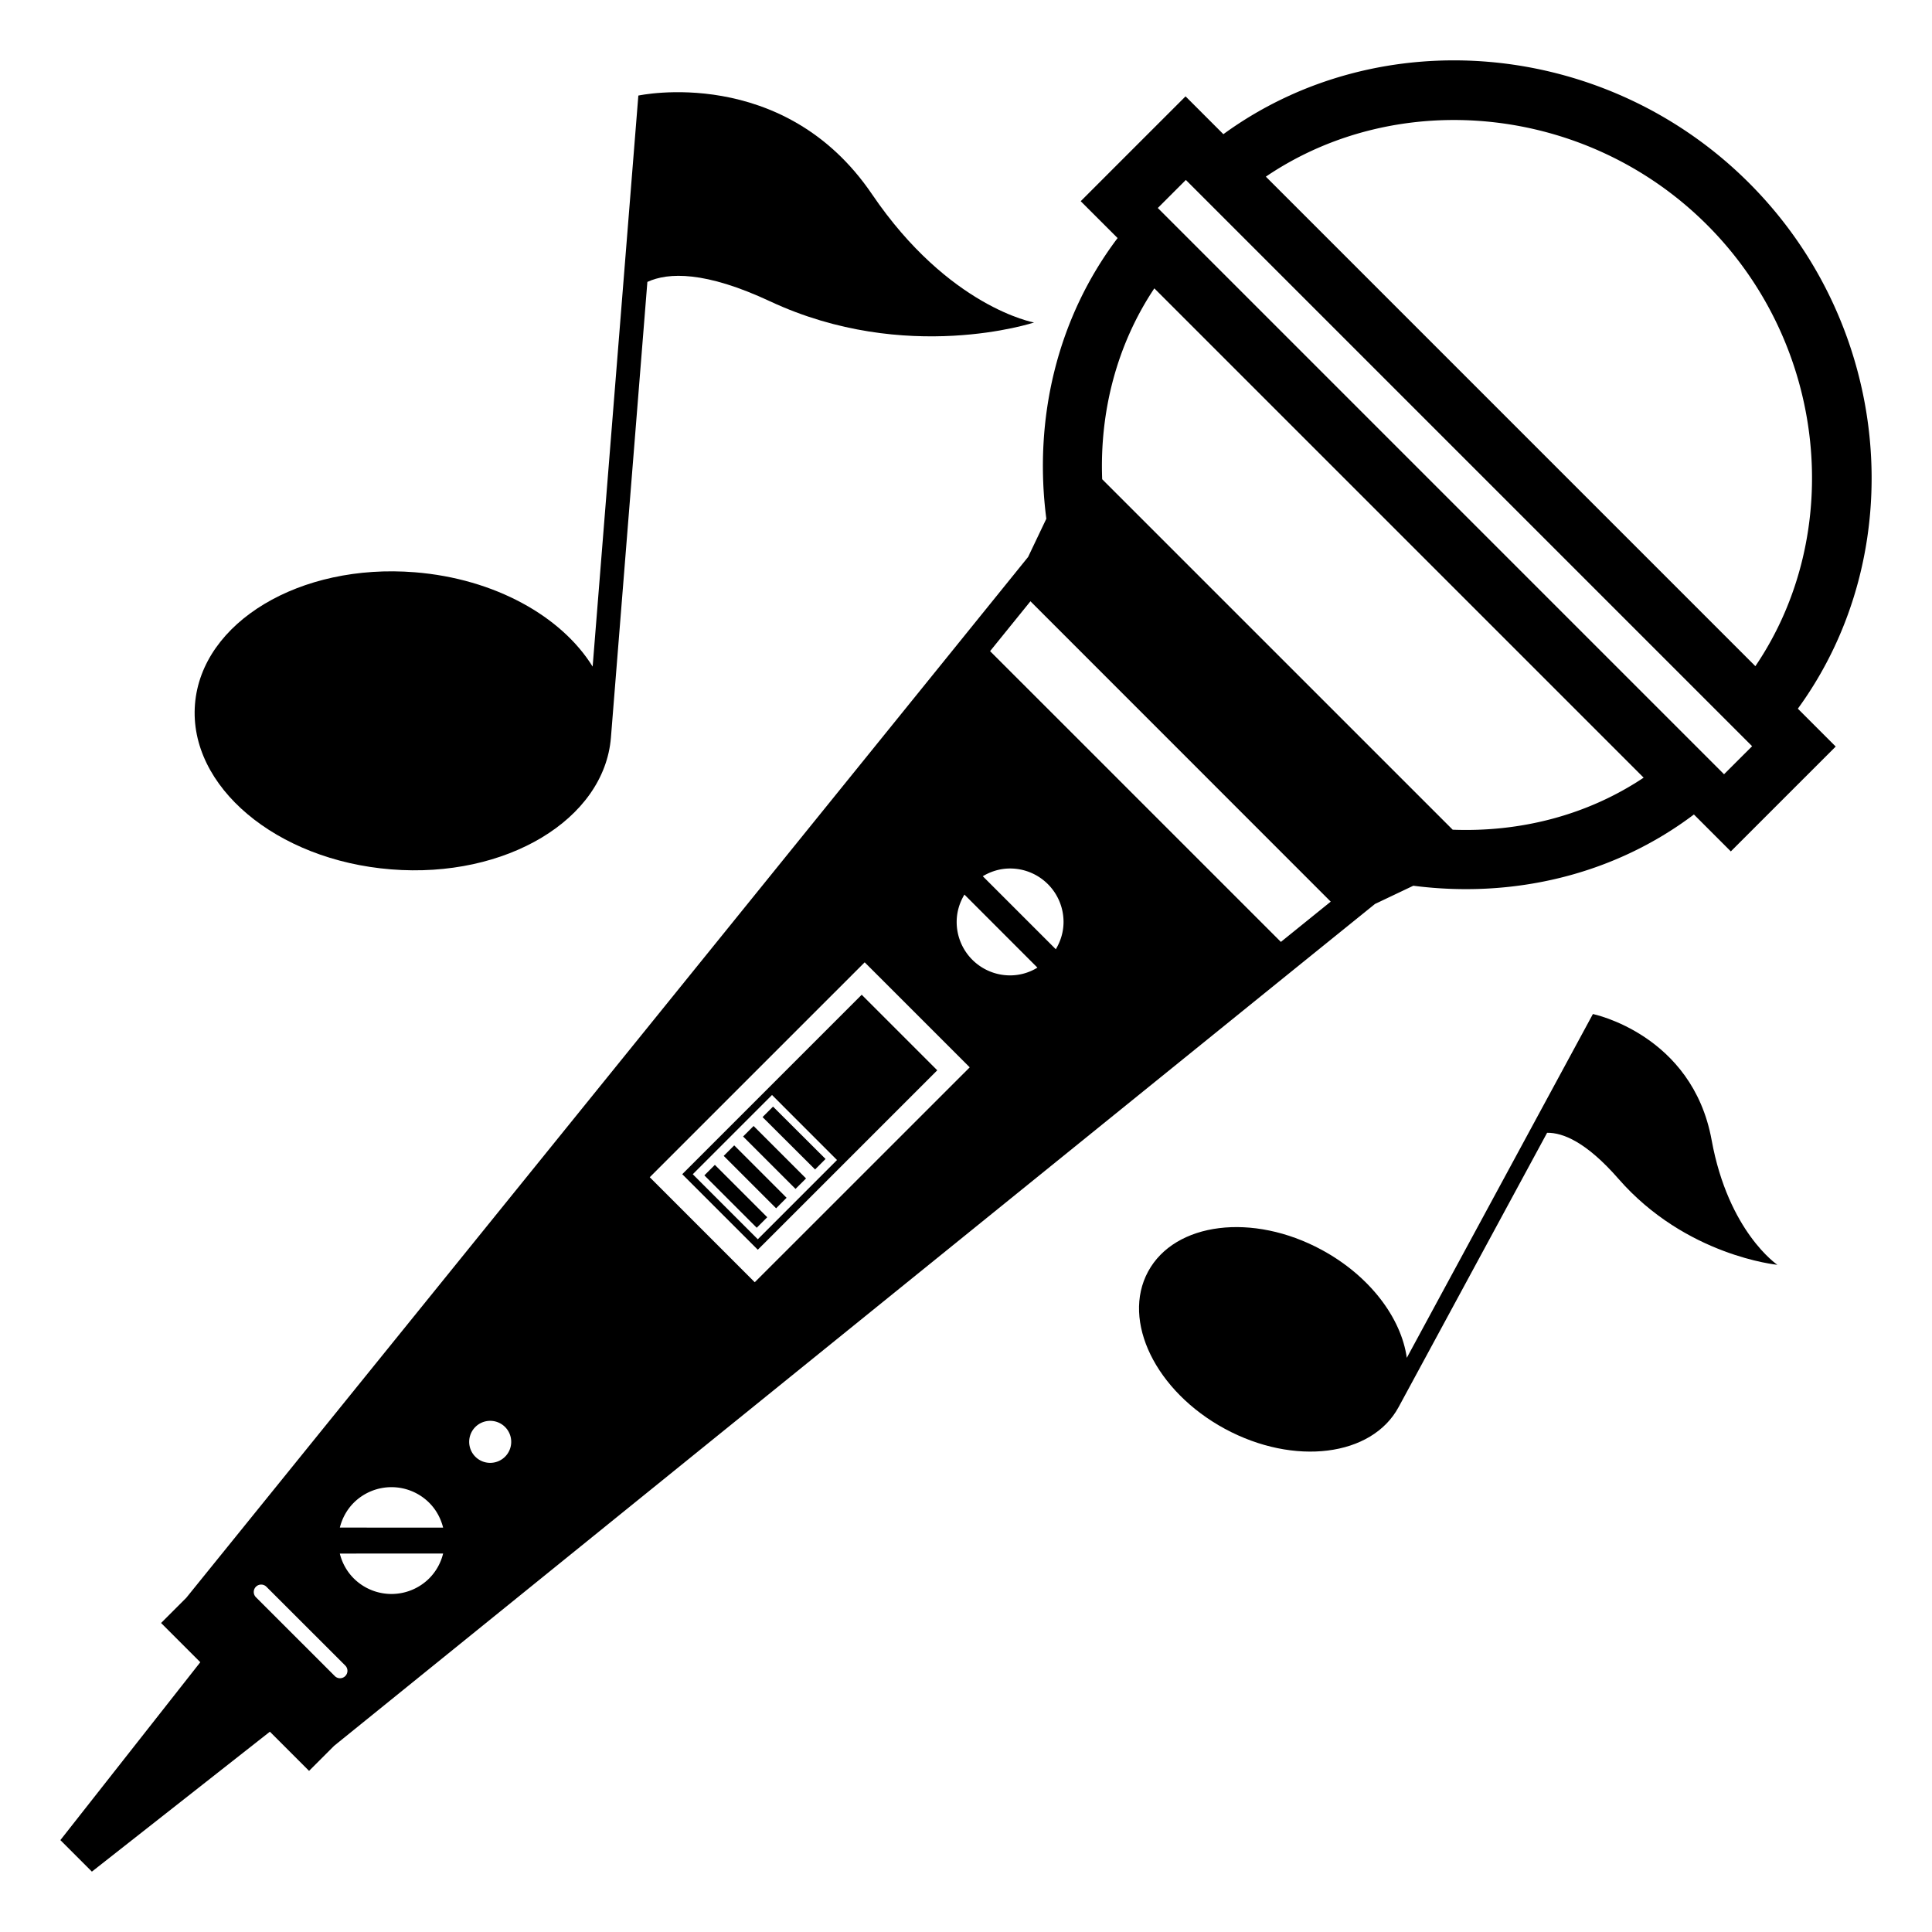
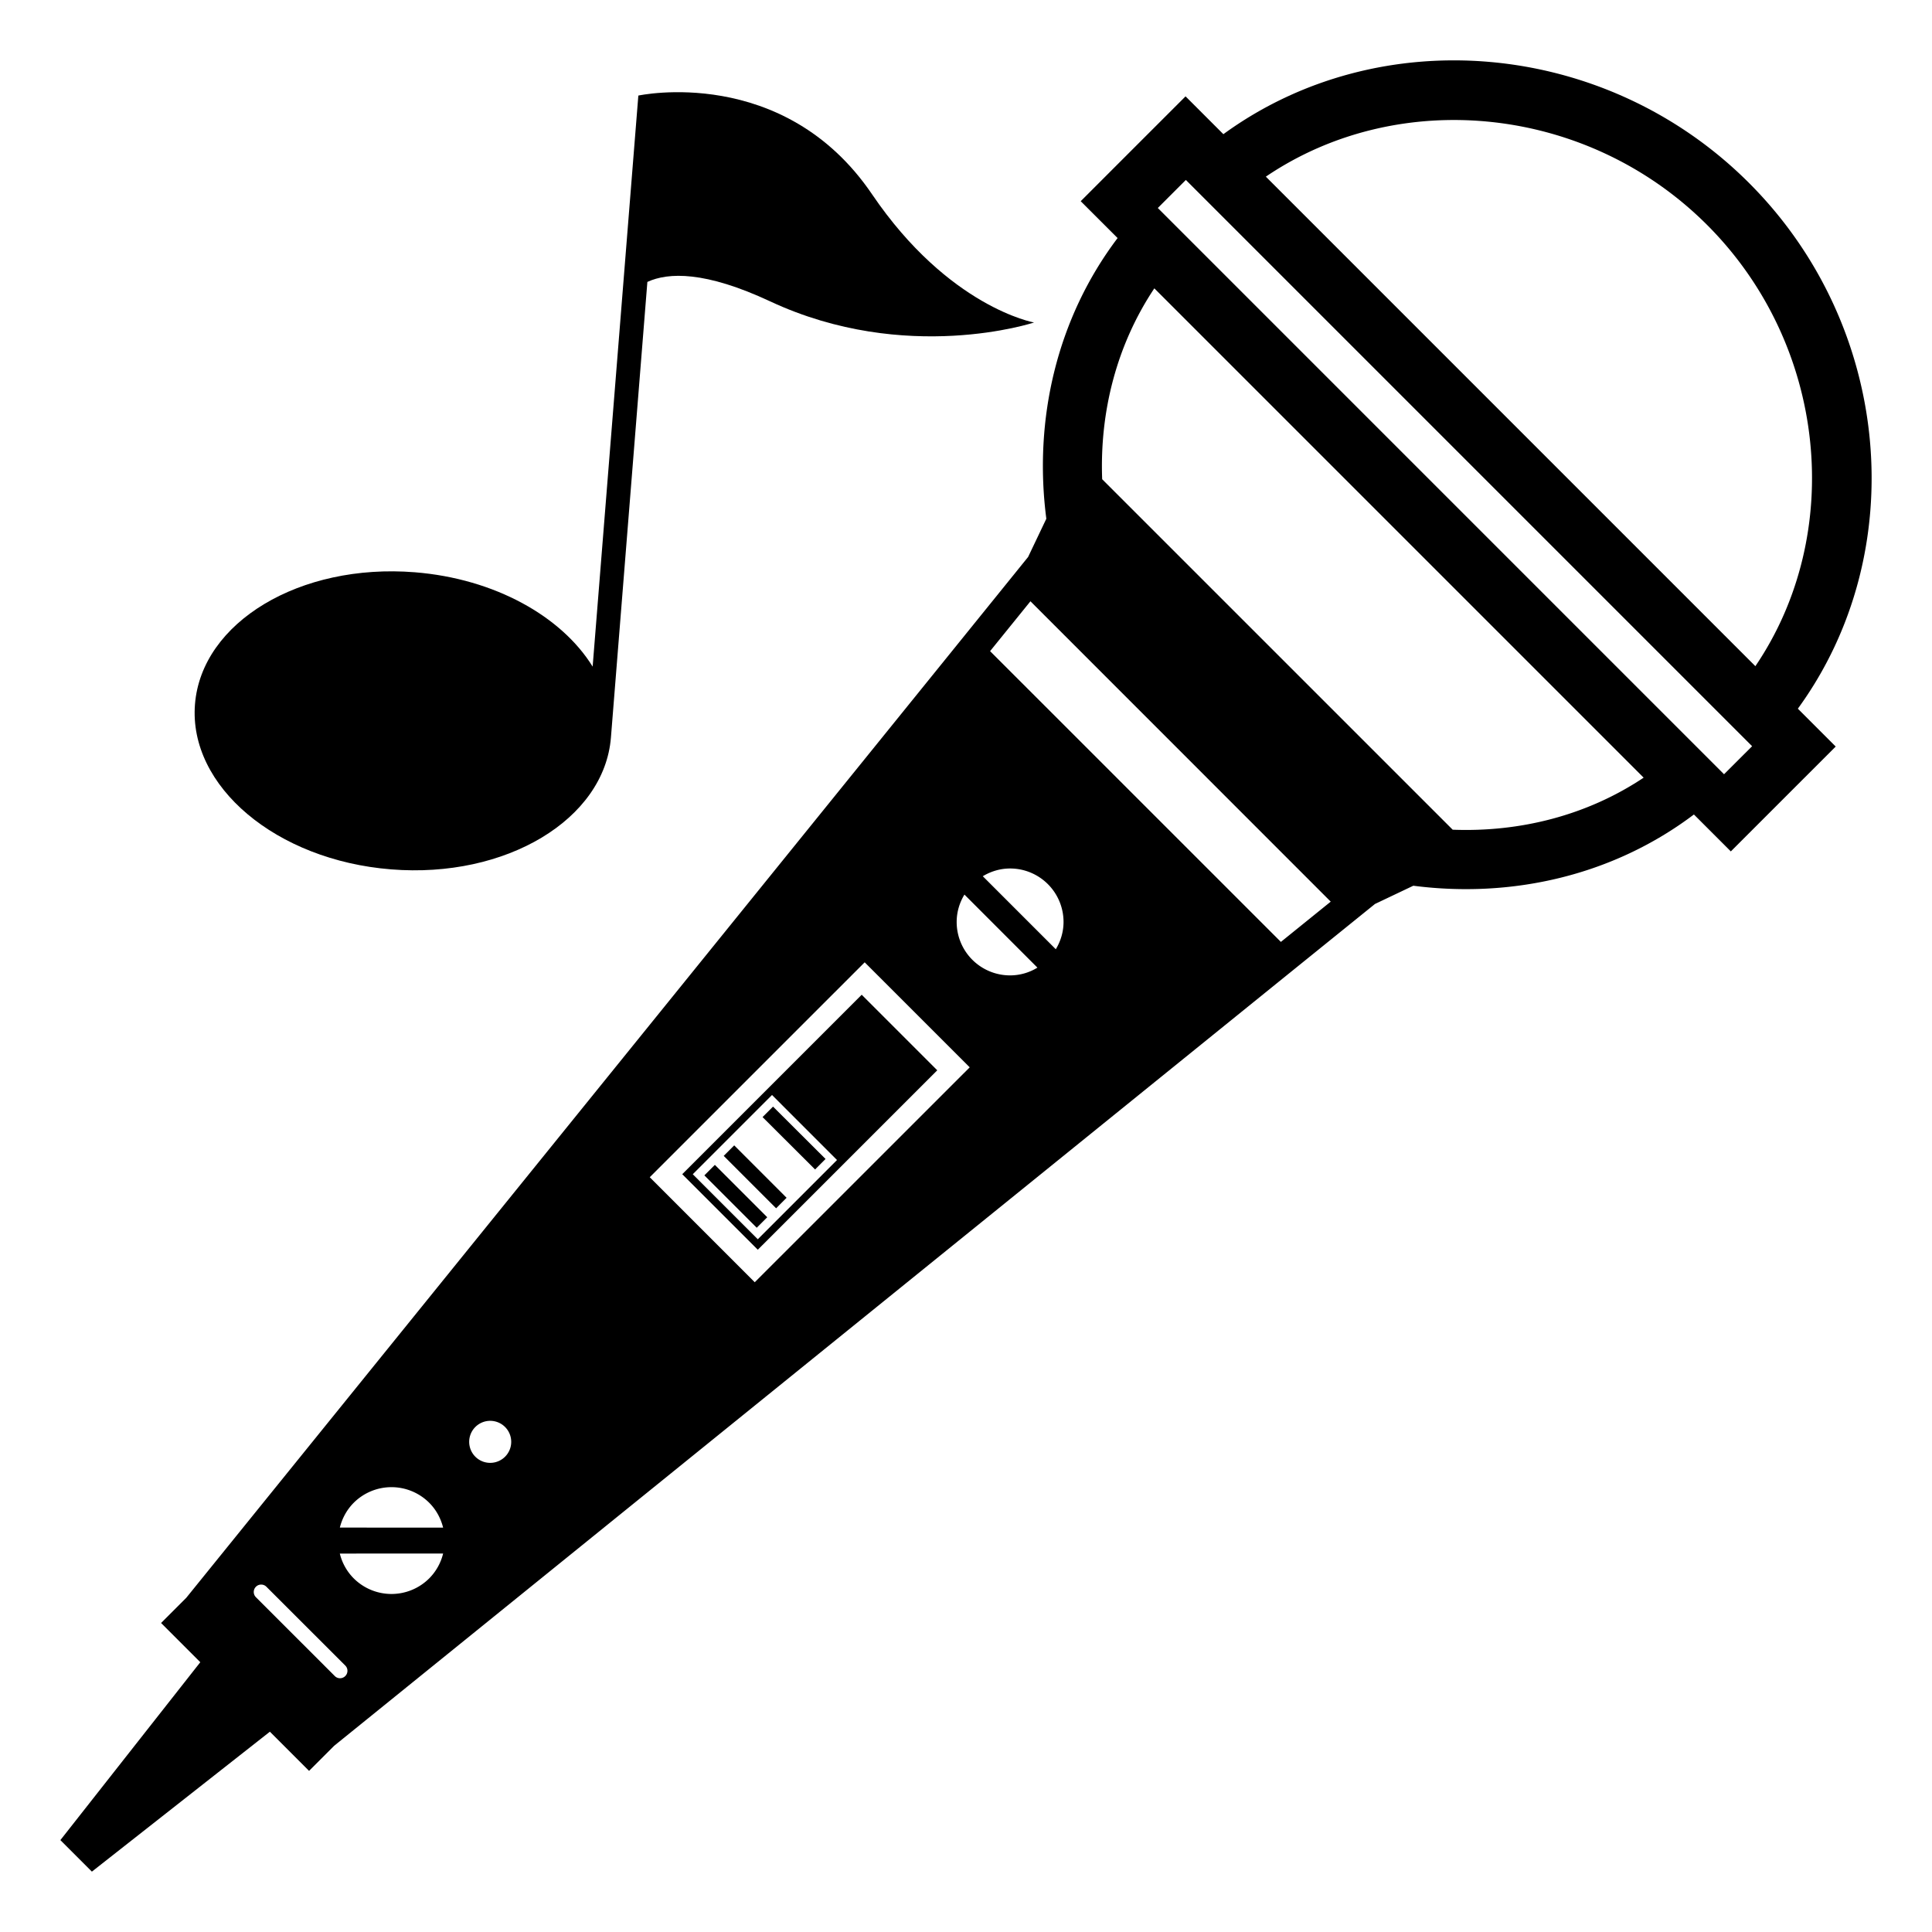
<svg xmlns="http://www.w3.org/2000/svg" width="800px" height="800px" viewBox="0 0 64 64" aria-hidden="true" role="img" class="iconify iconify--emojione-monotone" preserveAspectRatio="xMidYMid meet">
  <path d="M57.939 6.061C53.184 1.306 45.702.673 40.526 4.445l-1.253-1.253l-1.38 1.379l-.929.929L35.8 6.665l1.222 1.221c-2.019 2.671-2.787 6.019-2.361 9.298l-.604 1.267l-2.578 3.189l-25.31 31.291l-.833.833l1.299 1.299L2 60.956L3.044 62l5.896-4.635l1.298 1.298l.832-.832l31.29-25.31l3.188-2.576l1.27-.604c3.278.424 6.625-.343 9.295-2.36l1.223 1.223l1.165-1.165l.93-.93l1.379-1.379l-1.254-1.254c3.771-5.177 3.137-12.661-1.617-17.415m-46.501 49.46a.244.244 0 0 1-.348 0L8.478 52.91a.245.245 0 1 1 .347-.347l2.613 2.611a.246.246 0 0 1 0 .347m2.782-3.237a1.771 1.771 0 0 1-2.504 0a1.75 1.75 0 0 1-.459-.82l3.422-.002a1.755 1.755 0 0 1-.459.822m-2.962-1.681c.075-.3.225-.585.458-.82a1.77 1.77 0 0 1 2.504 0c.234.235.384.521.459.822l-3.421-.002m5.472-2.347a.696.696 0 1 1-.983-.986a.696.696 0 0 1 .983.986m8.272-5.78l-3.478-3.479l7.12-7.119l3.479 3.479l-7.121 7.119m8.459-10.165a1.769 1.769 0 0 1-1.77-1.771c0-.332.097-.641.257-.906l2.418 2.42a1.73 1.73 0 0 1-.905.257m1.514-.866l-2.419-2.419c.266-.159.572-.256.904-.256a1.77 1.77 0 0 1 1.771 1.77c0 .332-.097.64-.256.905m7.456-.243l-9.633-9.632l1.337-1.652l9.947 9.95l-1.651 1.334m5.691-3.717l-11.611-11.61c-.085-2.234.479-4.451 1.728-6.323l16.209 16.209c-1.873 1.25-4.091 1.809-6.326 1.724m8.989-1.837L38.354 6.89l.929-.929l18.758 18.758l-.93.929m1.038-3.58L41.933 5.852c4.393-2.98 10.633-2.385 14.617 1.599c3.983 3.983 4.579 10.225 1.599 14.617" fill="#000000" />
-   <path d="M56.7 37.766c-.64-3.503-3.933-4.175-3.933-4.175L46.602 44.98c-.184-1.319-1.221-2.711-2.817-3.576c-2.291-1.241-4.868-.918-5.753.718c-.886 1.637.253 3.968 2.545 5.21c2.293 1.239 4.868.918 5.753-.719l4.92-9.088c.521-.008 1.297.303 2.363 1.524c2.233 2.56 5.265 2.849 5.265 2.849s-1.623-1.088-2.178-4.132" fill="#000000" />
  <path d="M12.955 28.799c3.805.306 7.065-1.651 7.283-4.369l1.207-15.091c.691-.319 1.915-.363 4.069.645c4.507 2.103 8.74.699 8.74.699s-2.821-.499-5.366-4.247c-2.931-4.319-7.742-3.27-7.742-3.27l-1.514 18.916c-1.027-1.661-3.24-2.913-5.892-3.125c-3.804-.304-7.064 1.653-7.281 4.372c-.217 2.717 2.689 5.167 6.496 5.47" fill="#000000" />
  <path d="M25.068 40.671l-1.735-1.735l.348-.348l1.735 1.735z" fill="#000000" />
  <path d="M25.71 40.026l-1.736-1.736l.348-.348l1.735 1.736z" fill="#000000" />
-   <path d="M26.353 39.384l-1.737-1.736l.348-.348l1.737 1.737z" fill="#000000" />
  <path d="M27.347 38.392l-.346.348l-1.74-1.735l.347-.347z" fill="#000000" />
  <path d="M22.6 38.897l2.503 2.502l5.945-5.944l-2.503-2.503l-5.945 5.945m2.503 2.155l-2.154-2.154l2.625-2.625l2.153 2.154l-2.624 2.625" fill="#000000" />
</svg>